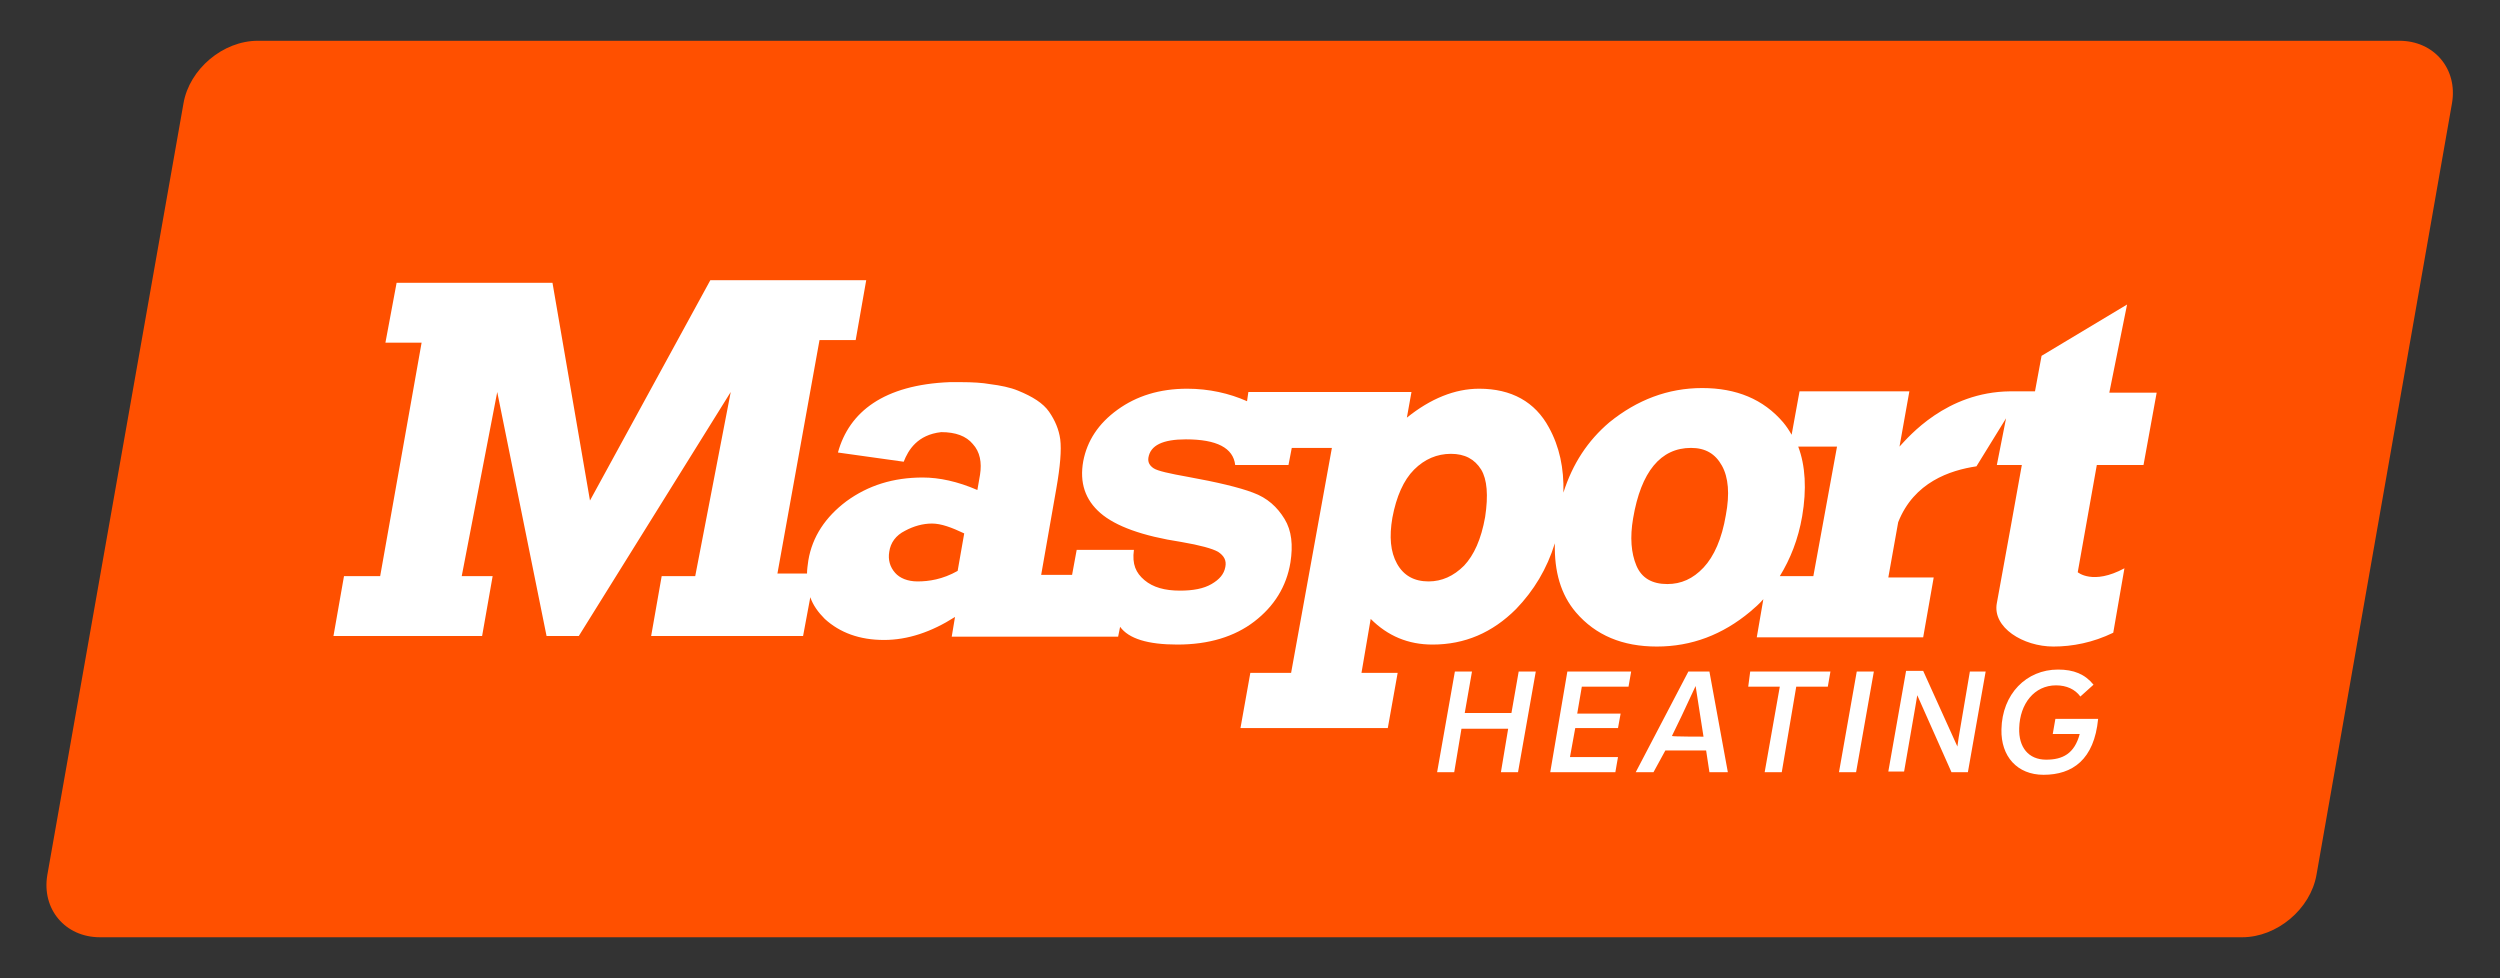
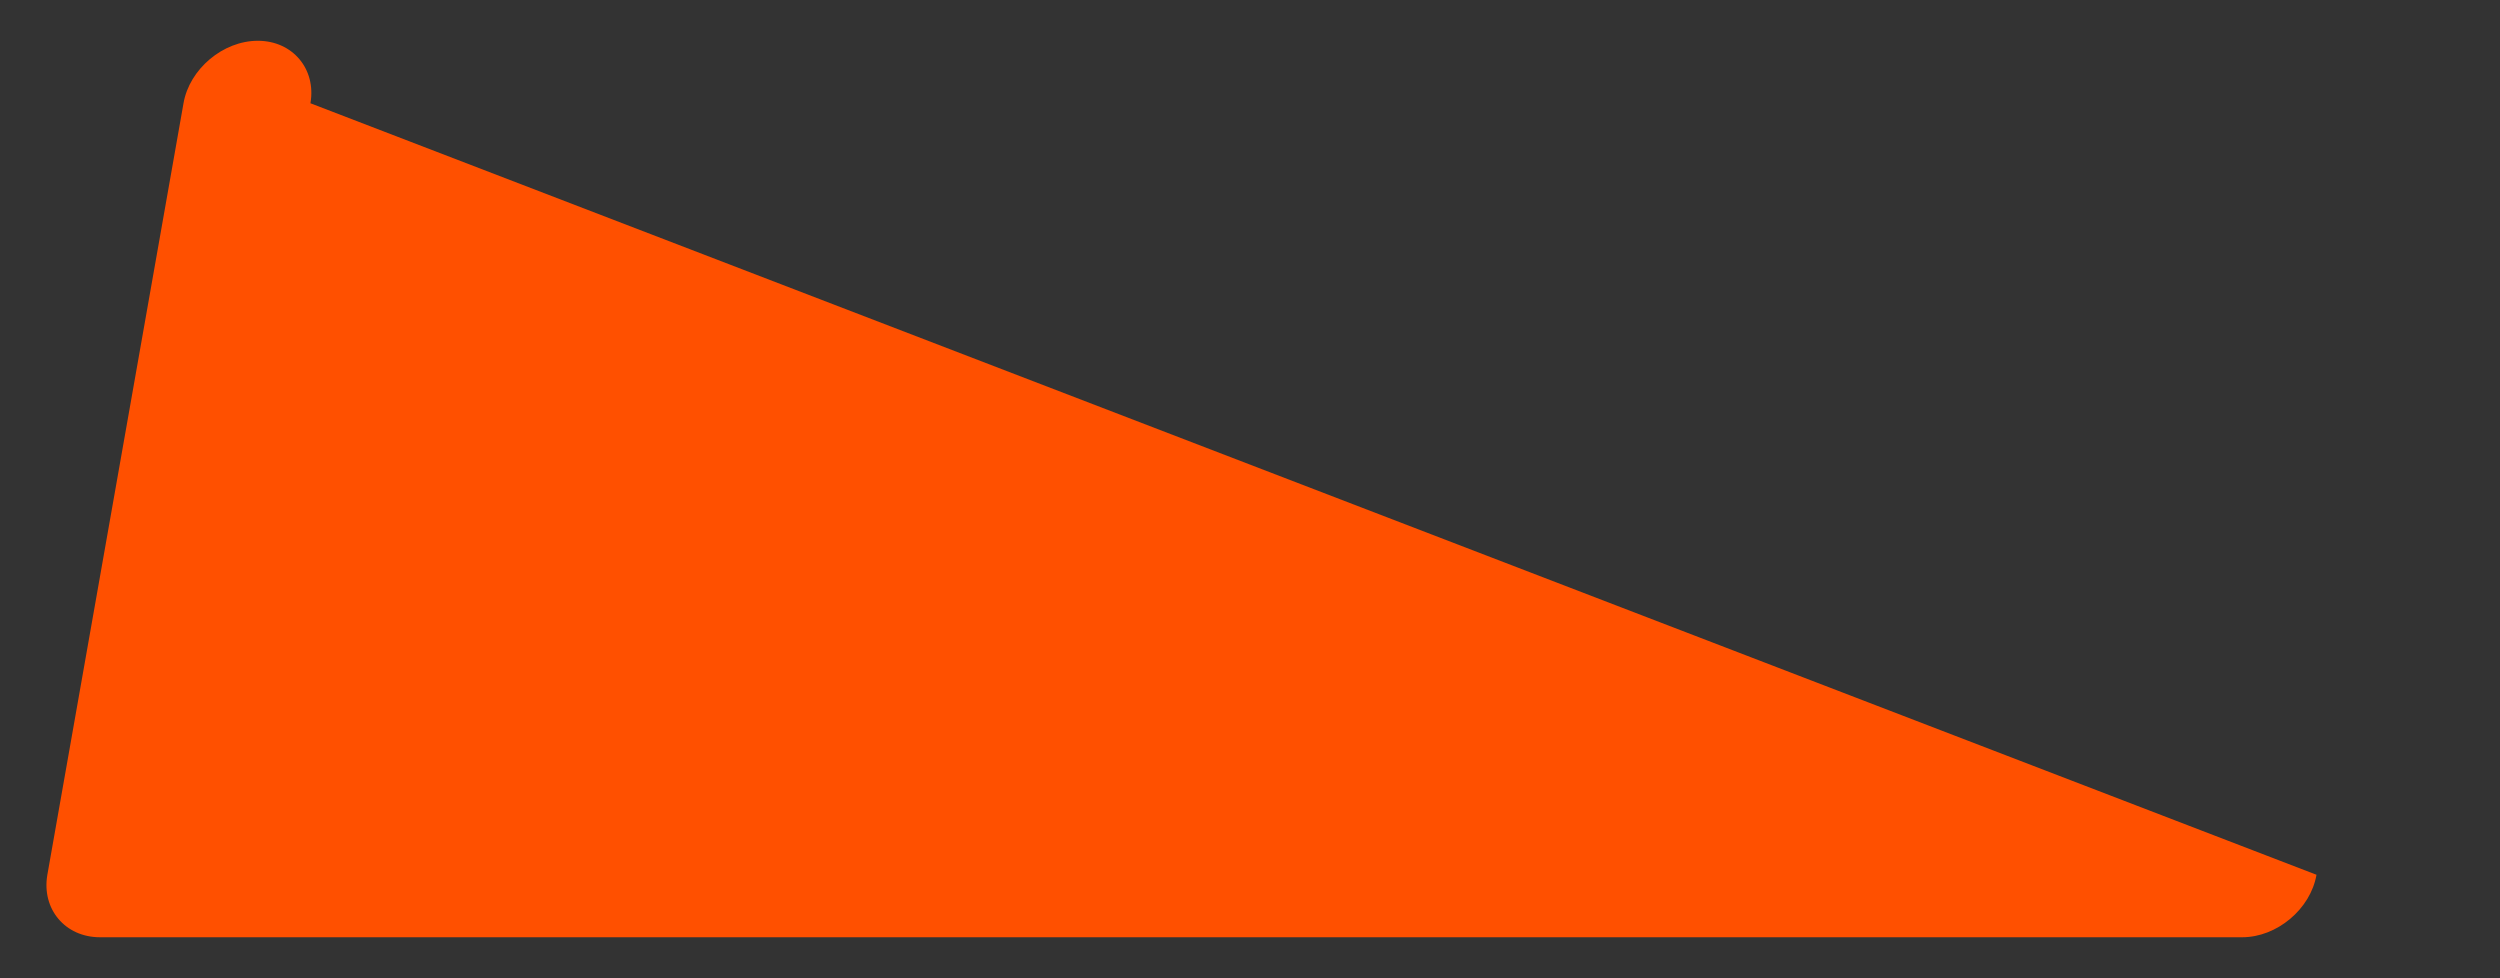
<svg xmlns="http://www.w3.org/2000/svg" version="1.1" id="Layer_1" x="0px" y="0px" viewBox="0 0 380.1 148.7" style="enable-background:new 0 0 380.1 148.7;" xml:space="preserve">
  <rect x="0" y="0" width="380.1" height="148.7" fill="#333333" stroke="none" />
  <style type="text/css"> .st-m-0{fill:#FF5000;} .st-m-1{fill:#FFFFFF;} </style>
-   <path class="st-m-0" d="M352.2,133c-0.9,5.2-6,9.5-11.3,9.5H15.2c-5.3,0-8.9-4.3-8-9.5L27.9,15.7c0.9-5.2,6-9.5,11.3-9.5h325.6 c5.3,0,8.9,4.3,8,9.5L352.2,133z" />
-   <path class="st-m-1" d="M312.5,109.3h6.5c-0.6,6.2-3.9,8.5-8.3,8.5c-4,0-6.5-2.8-6.4-6.9c0.1-5.4,3.8-9.1,8.6-9.1 c2.4,0,4.1,0.7,5.4,2.3l-2,1.8c-0.8-1.1-2.1-1.7-3.7-1.7c-3.3,0-5.5,2.8-5.6,6.5c-0.1,2.9,1.4,4.8,4.1,4.8c2.5,0,4.3-0.9,5.1-3.9 h-4.1L312.5,109.3z M299.5,102.1h2.4l-2.7,15.3h-2.5l-5.2-11.7l-0.3,1.8l-1.7,9.8h-2.4l2.7-15.3h2.6l5.2,11.5l0.2-1.4L299.5,102.1z M275.7,87.6h-5.1c1.6-2.6,2.8-5.6,3.4-9.1c0.7-4.1,0.5-7.7-0.6-10.6h5.9L275.7,87.6z M262.4,78.3c-0.6,3.6-1.8,6.3-3.4,8 c-1.6,1.7-3.4,2.5-5.5,2.5c-2.3,0-3.9-0.9-4.7-2.8c-0.8-1.9-1-4.3-0.5-7.2c1.2-7.1,4.2-10.7,8.8-10.7c2.2,0,3.7,0.9,4.7,2.7 C262.8,72.6,263,75.1,262.4,78.3 M225.8,78.6c-0.6,3.4-1.7,5.8-3.2,7.4c-1.6,1.6-3.4,2.4-5.4,2.4c-2.2,0-3.8-0.9-4.8-2.7 c-1-1.8-1.2-4.1-0.7-7c0.6-3.2,1.7-5.7,3.3-7.3c1.6-1.6,3.5-2.4,5.6-2.4c2.1,0,3.6,0.8,4.6,2.4C226.1,72.9,226.3,75.3,225.8,78.6 M145.6,86.8c-2.3,1.3-4.4,1.6-6.1,1.6c-1.5,0-2.7-0.5-3.4-1.3c-0.8-0.9-1.1-2-0.9-3.2c0.2-1.4,1-2.5,2.4-3.2 c1.3-0.7,2.7-1.1,4.1-1.1c1.4,0,3,0.6,4.9,1.5L145.6,86.8z M323.4,46.3l-13,7.8l-1,5.4h-3.8l0,0c-9.7,0.1-15.4,6.9-16.8,8.4l1.5-8.4 h-16.7l-1.2,6.6c-0.4-0.7-0.8-1.3-1.3-1.9c-3-3.5-7.1-5.2-12.3-5.2c-5.2,0-9.9,1.8-14.1,5.2c-3.3,2.8-5.6,6.3-7,10.7 c0.1-3.7-0.6-7-2.2-9.9c-2.1-3.9-5.7-5.9-10.6-5.9c-3.7,0-7.4,1.5-11,4.4l0.7-3.9h-16.7h-8.1l-0.2,1.4c-2.7-1.2-5.8-1.9-9.1-1.9 c-4.2,0-7.7,1.1-10.6,3.2c-2.9,2.1-4.6,4.7-5.2,7.8c-0.6,3.3,0.3,5.9,2.6,7.9c2.3,2,6.4,3.5,12.3,4.4c2.9,0.5,4.7,1,5.6,1.5 c0.9,0.6,1.3,1.3,1.1,2.3c-0.2,1.1-0.9,1.9-2.1,2.6c-1.2,0.7-2.8,1-4.8,1c-2.3,0-4.1-0.5-5.4-1.6s-1.9-2.4-1.6-4.6h-8.7l-0.7,3.8 h-4.7l2.3-13.1c0.6-3.4,0.8-5.9,0.6-7.5c-0.2-1.5-0.8-2.9-1.7-4.2c-0.9-1.3-2.5-2.3-4.7-3.2c-1.2-0.5-2.7-0.8-4.3-1 c-1.1-0.2-2.6-0.3-4.4-0.3c-0.6,0-1.1,0-1.7,0c-10,0.4-15.3,4.5-17,10.7l10,1.4c0.7-1.8,2.1-4.1,5.7-4.5c2.2,0,3.8,0.6,4.8,1.8 c1.1,1.2,1.4,2.8,1.1,4.7l-0.4,2.3c-3-1.3-5.8-1.9-8.3-1.9c-4.5,0-8.3,1.2-11.6,3.6c-3.2,2.4-5.2,5.4-5.8,9c-0.1,0.7-0.2,1.4-0.2,2 h-4.5l6.4-35.5h5.5l1.6-9.1h-23.7L89.7,76.1L84,43H60.3l-1.7,9.1h5.5l-6.3,35.5h-5.5l-1.6,9.1h22.6l1.6-9.1h-4.7l5.4-28l7.5,37.1H88 l23.1-37.1l-5.4,28h-5.1L99,96.7h23.1l1.1-5.9c0.4,1.2,1.2,2.3,2.2,3.3c2.3,2.1,5.3,3.2,9,3.2c3.6,0,7.2-1.2,10.8-3.5l-0.5,3h16.6 h0.3h8.4l0.3-1.5c1.3,1.8,4.2,2.7,8.7,2.7c4.8,0,8.7-1.2,11.7-3.5c3-2.3,4.9-5.3,5.5-9c0.4-2.6,0.2-4.8-0.9-6.6 c-1.1-1.8-2.6-3.2-4.8-4c-2.1-0.8-5.5-1.6-9.9-2.4c-2.8-0.5-4.6-0.9-5.2-1.3c-0.6-0.4-0.9-0.9-0.8-1.6c0.3-1.9,2.2-2.8,5.7-2.8 c4.7,0,7.2,1.3,7.5,3.9h8.1l0.5-2.6h6.1l-6.2,34.2h-6.2l-1.5,8.4H211l1.5-8.4H207l1.4-8.2c2.6,2.6,5.7,3.9,9.4,3.9 c4.9,0,9.1-1.8,12.7-5.4c2.7-2.8,4.7-6.1,5.9-10c-0.1,4.3,0.9,7.8,3.2,10.5c3,3.5,7.1,5.2,12.3,5.2c5.3,0,10-1.8,14.2-5.3 c0.7-0.6,1.4-1.2,2-1.9l-1,5.8h25.3l1.6-9.1h-6.9l1.5-8.4c2.4-6.1,7.9-7.9,11.9-8.5l4.5-7.3l-1.4,7.1h0.1h3.7c0,0-3.1,17.3-3.8,21 c-0.7,3.7,4,6.6,8.6,6.6c2.9,0,6-0.6,9.1-2.1l1.7-9.8c-4.8,2.6-7.1,0.6-7.1,0.6l2.9-16.3h7.1l2-11h-7.2L323.4,46.3z M282.3,102.1 h2.6l-2.7,15.3h-2.6L282.3,102.1z M266.1,102.1h12.2l-0.4,2.3h-4.8l-2.2,13h-2.6l2.3-13h-4.8L266.1,102.1z M230.9,102.1h2.6 l-2.7,15.3h-2.6l1.1-6.6h-7.1l-1.1,6.6h-2.6l2.7-15.3h2.6l-1.1,6.3h7.1L230.9,102.1z M238.3,102.1h9.7l-0.4,2.3h-7.1l-0.7,4.1h6.6 l-0.4,2.2h-6.5l-0.8,4.4h7.3l-0.4,2.3h-9.9L238.3,102.1z M254.2,111.9l1.5-3.1l2.1-4.5l0.7,4.5l0.5,3.2 C259,112,254.2,112,254.2,111.9z M256.7,102.1l-8,15.3h2.7l1.8-3.3h6.2l0.5,3.3h2.8l-2.8-15.3H256.7z" />
+   <path class="st-m-0" d="M352.2,133c-0.9,5.2-6,9.5-11.3,9.5H15.2c-5.3,0-8.9-4.3-8-9.5L27.9,15.7c0.9-5.2,6-9.5,11.3-9.5c5.3,0,8.9,4.3,8,9.5L352.2,133z" />
</svg>